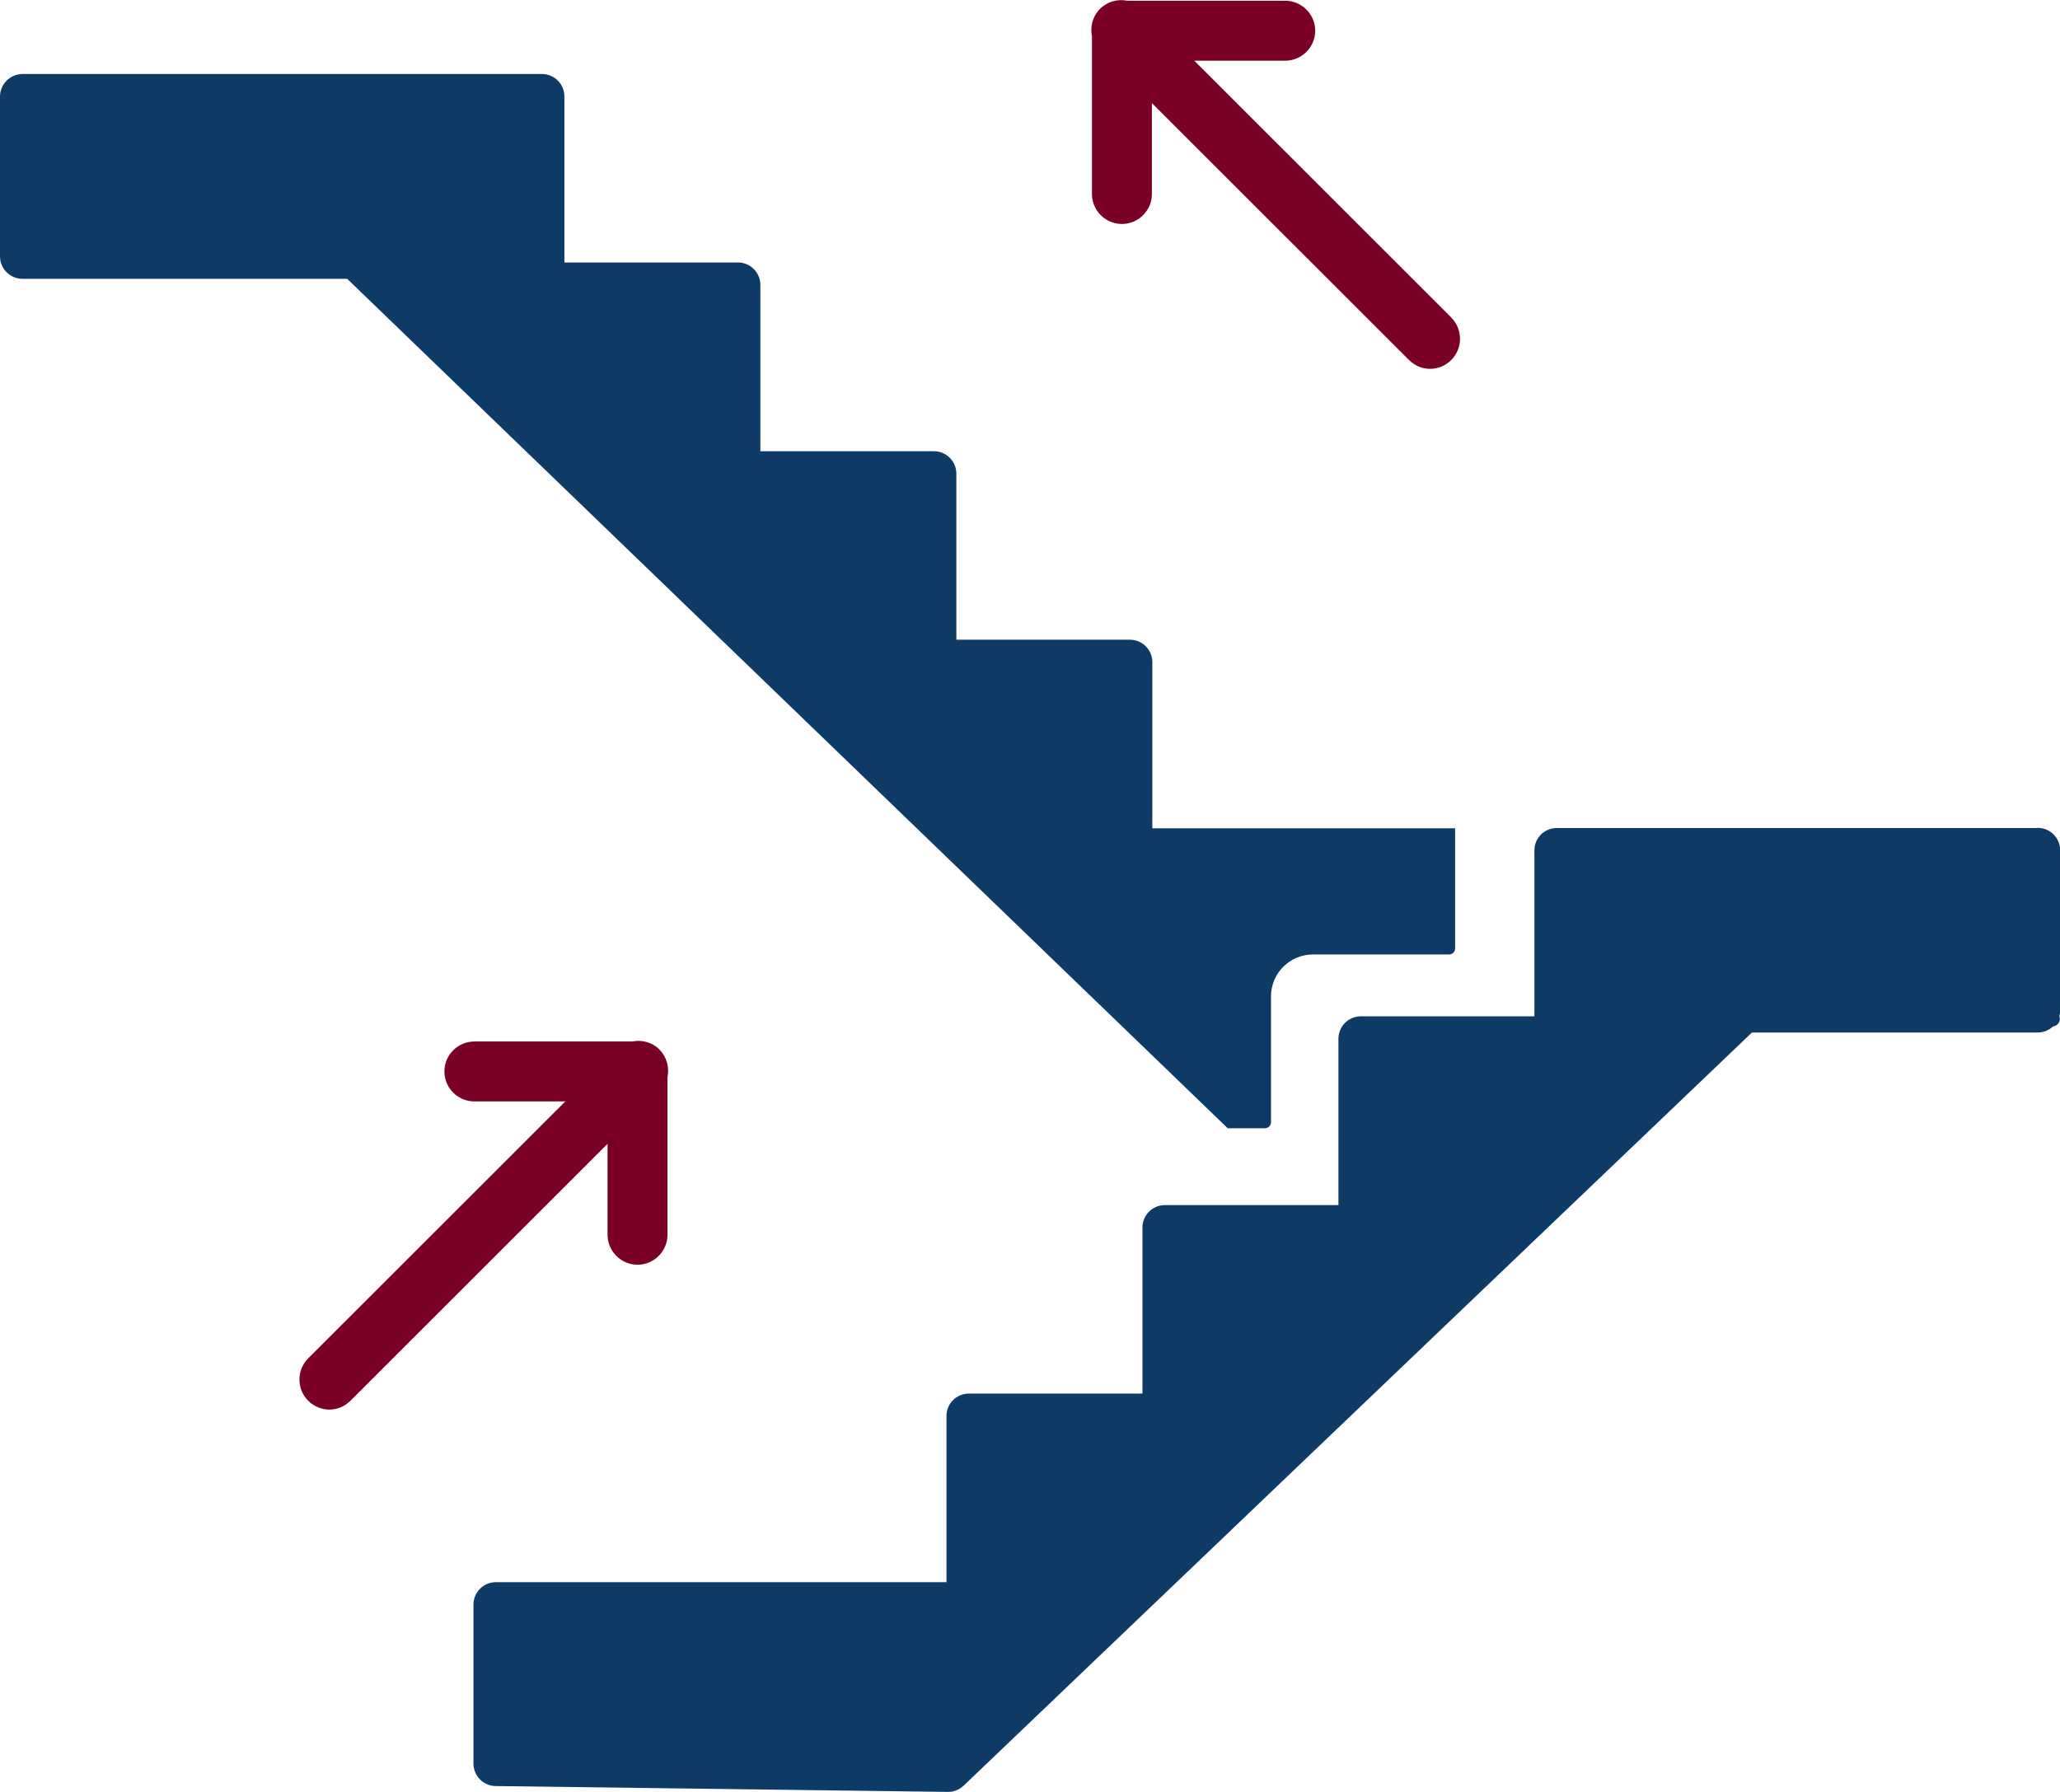
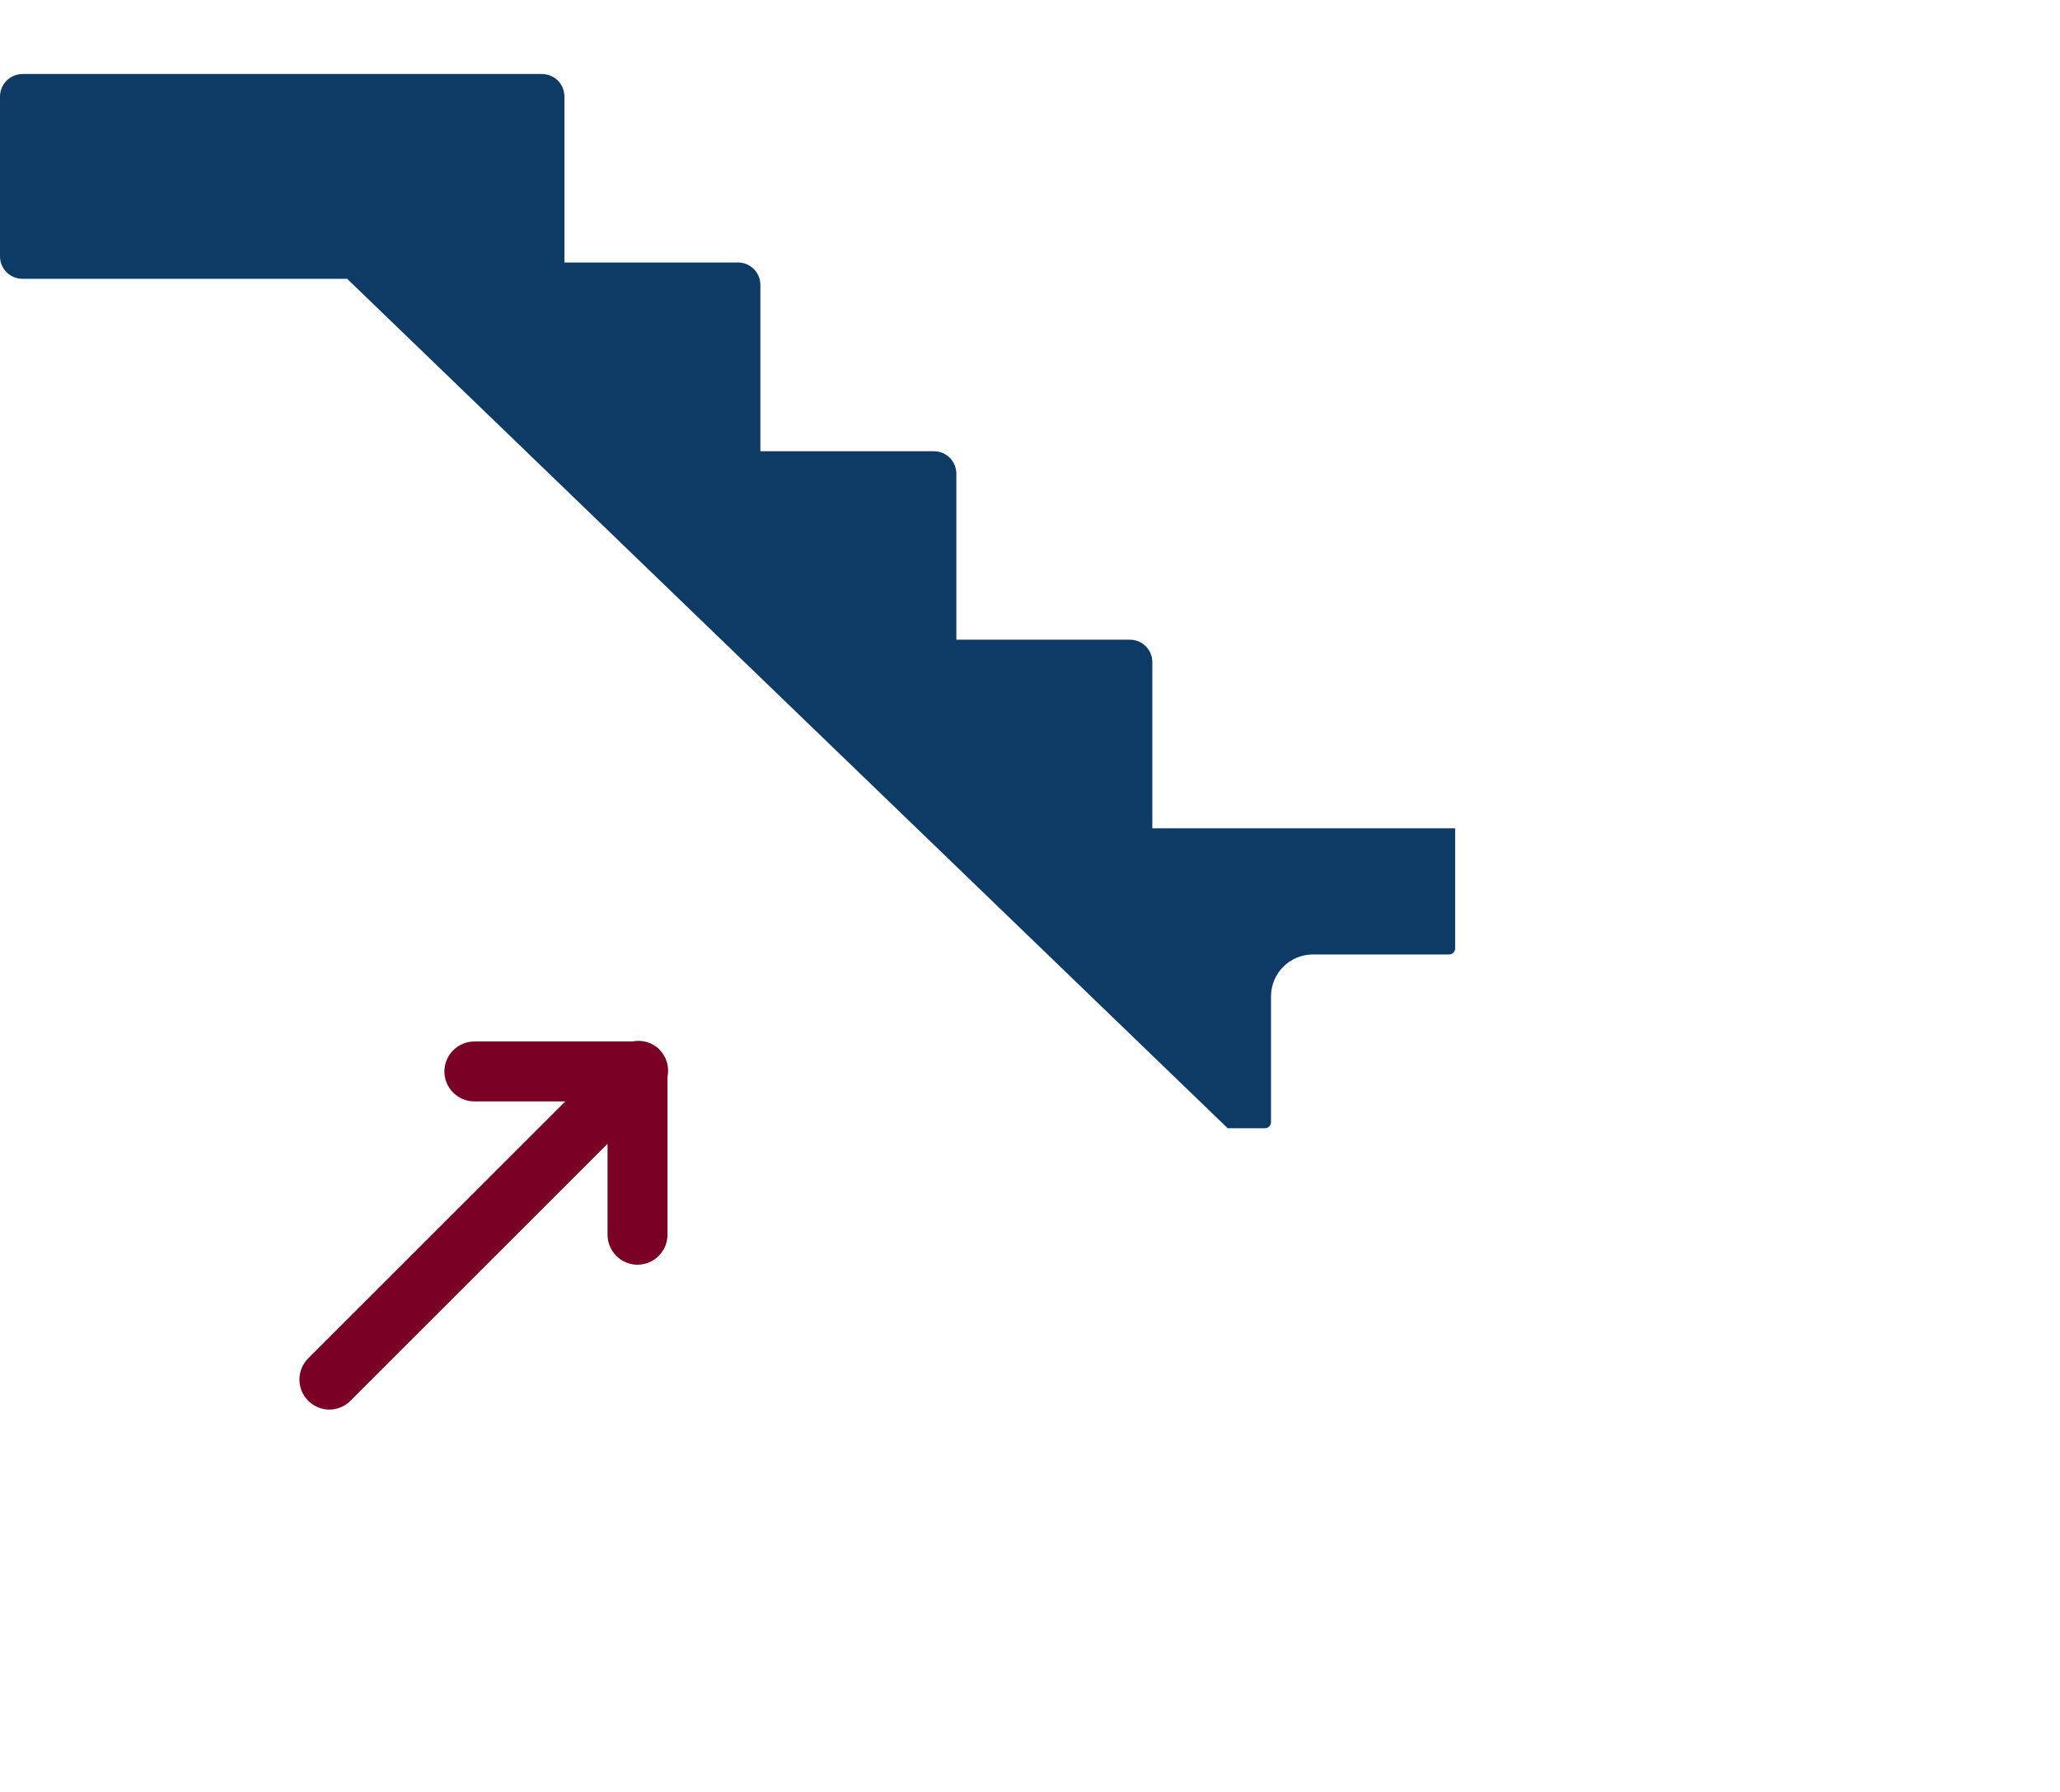
<svg xmlns="http://www.w3.org/2000/svg" id="Ebene_2" data-name="Ebene 2" viewBox="0 0 137.49 119.61">
  <defs>
    <style> .cls-1 { fill: #7a0026; } .cls-2 { fill: #0d3b66; } </style>
  </defs>
  <g id="Icons">
    <g>
      <path class="cls-1" d="M44.02,70.06c-.5-.5-1.19-.67-1.83-.54h-10.53c-1.1,0-2,.9-2,2s.9,2,2,2h6.07l-17.16,17.15c-.78.78-.78,2.05,0,2.83.39.39.9.59,1.41.59s1.02-.2,1.41-.59l17.16-17.15v6.07c0,1.1.9,2,2,2s2-.9,2-2v-10.53c.13-.64-.04-1.33-.54-1.83Z" />
-       <path class="cls-1" d="M96.87,21.2l-17.16-17.15h6.07c1.1,0,2-.9,2-2s-.9-2-2-2h-10.53c-.64-.13-1.33.04-1.83.54-.5.5-.67,1.19-.54,1.83v10.53c0,1.1.9,2,2,2s2-.9,2-2v-6.07l17.16,17.15c.39.39.9.59,1.41.59s1.02-.2,1.41-.59c.78-.78.78-2.05,0-2.83Z" />
      <g>
-         <polygon class="cls-2" points="136.99 68.03 136.99 68.03 136.99 68.02 136.99 68.03" />
-         <path class="cls-2" d="M136.99,68.52c-.26,0-.48-.2-.5-.46h0c-.02-.29.19-.53.46-.55.27-.01.51.19.53.46.02.28-.19.52-.46.54-.01,0-.02,0-.04,0Z" />
-       </g>
+         </g>
      <path class="cls-2" d="M84.83,74.91v-8.4c0-1.55,1.26-2.8,2.8-2.8h9.09c.22,0,.4-.18.4-.4v-8.02h-20.21v-11.09c0-.83-.67-1.5-1.5-1.5h-11.58v-11.08c0-.83-.67-1.5-1.5-1.5h-11.58v-11.1c0-.83-.67-1.5-1.5-1.5h-11.58V6.44c0-.83-.67-1.5-1.5-1.5H1.5c-.83.01-1.5.68-1.5,1.51v10.66c0,.83.67,1.5,1.5,1.5h21.67l58.77,56.7h2.49c.22,0,.4-.18.4-.4Z" />
-       <path class="cls-2" d="M135.99,55.27h-32.08c-.83,0-1.5.66-1.5,1.49v11.08h-11.58c-.83,0-1.5.67-1.5,1.5v11.1h-11.58c-.83,0-1.5.67-1.5,1.5v11.08h-11.58c-.83,0-1.5.67-1.5,1.5v11.09h-30.07c-.83,0-1.5.67-1.5,1.5v10.61c0,.82.66,1.49,1.48,1.5l30.17.39h.03c.39,0,.75-.15,1.04-.42l52.61-50.27h19.07c.83,0,1.5-.67,1.5-1.5v-10.66c0-.83-.67-1.5-1.5-1.5Z" />
    </g>
  </g>
</svg>